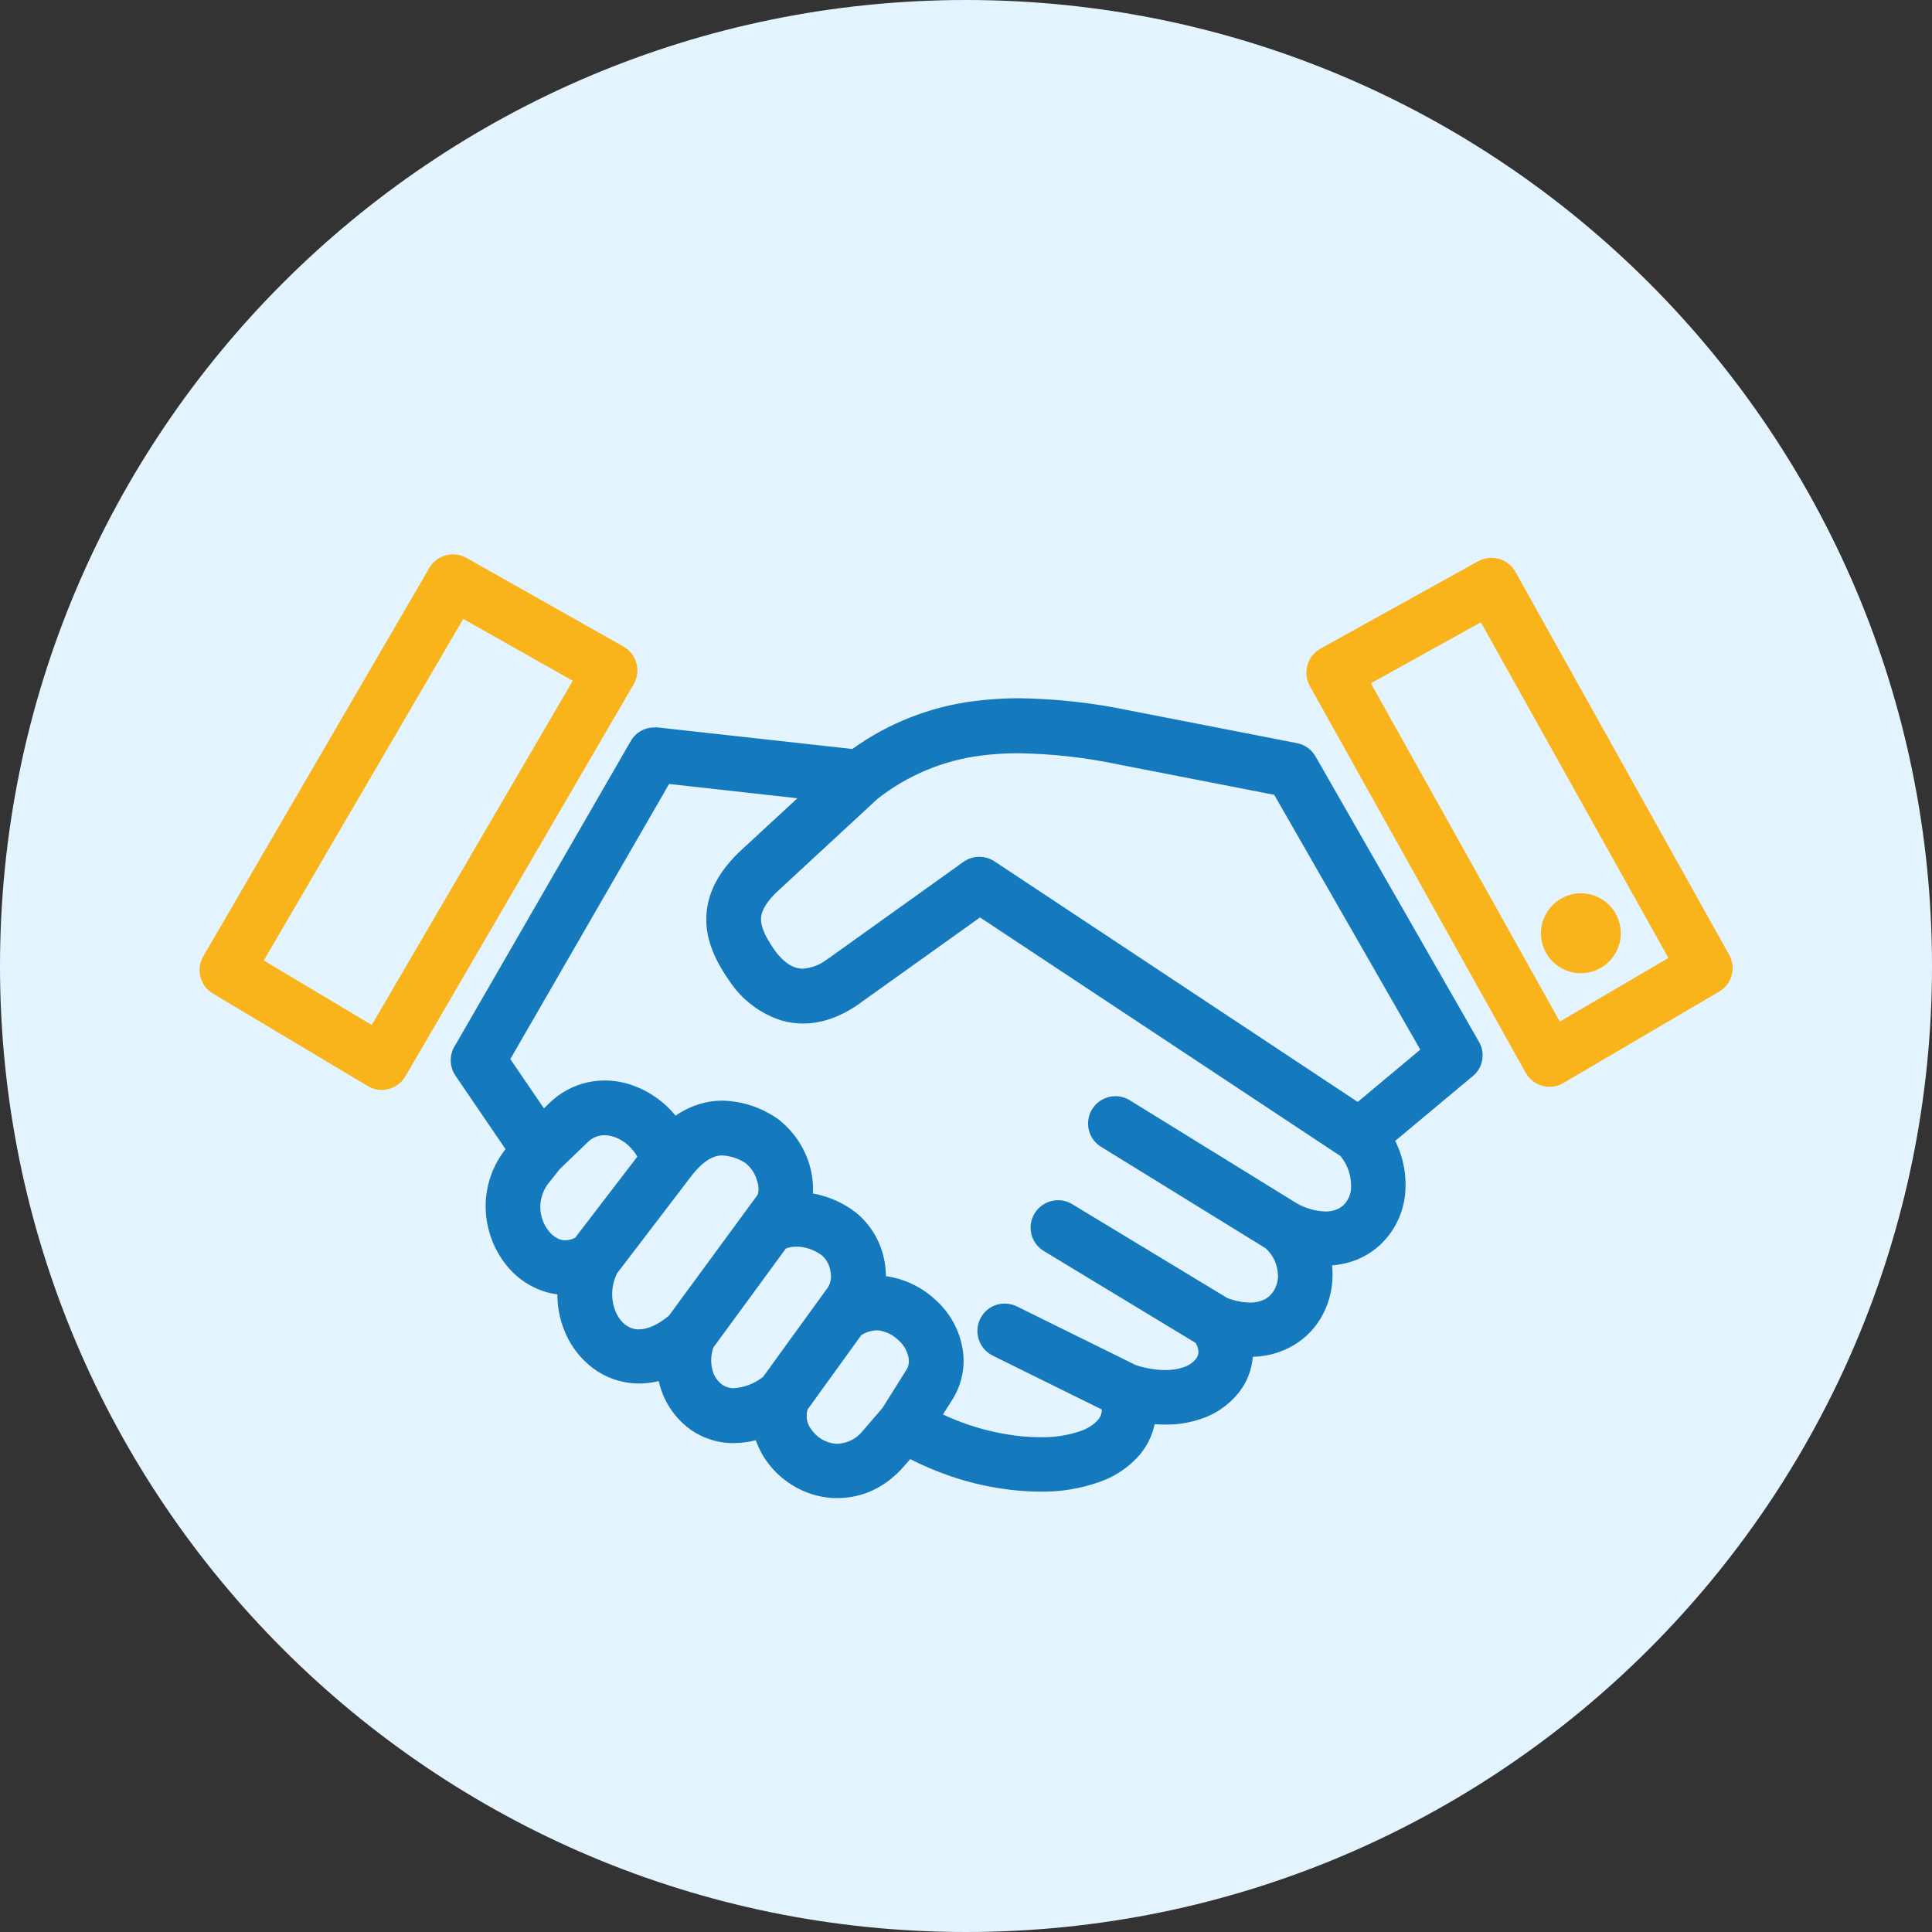
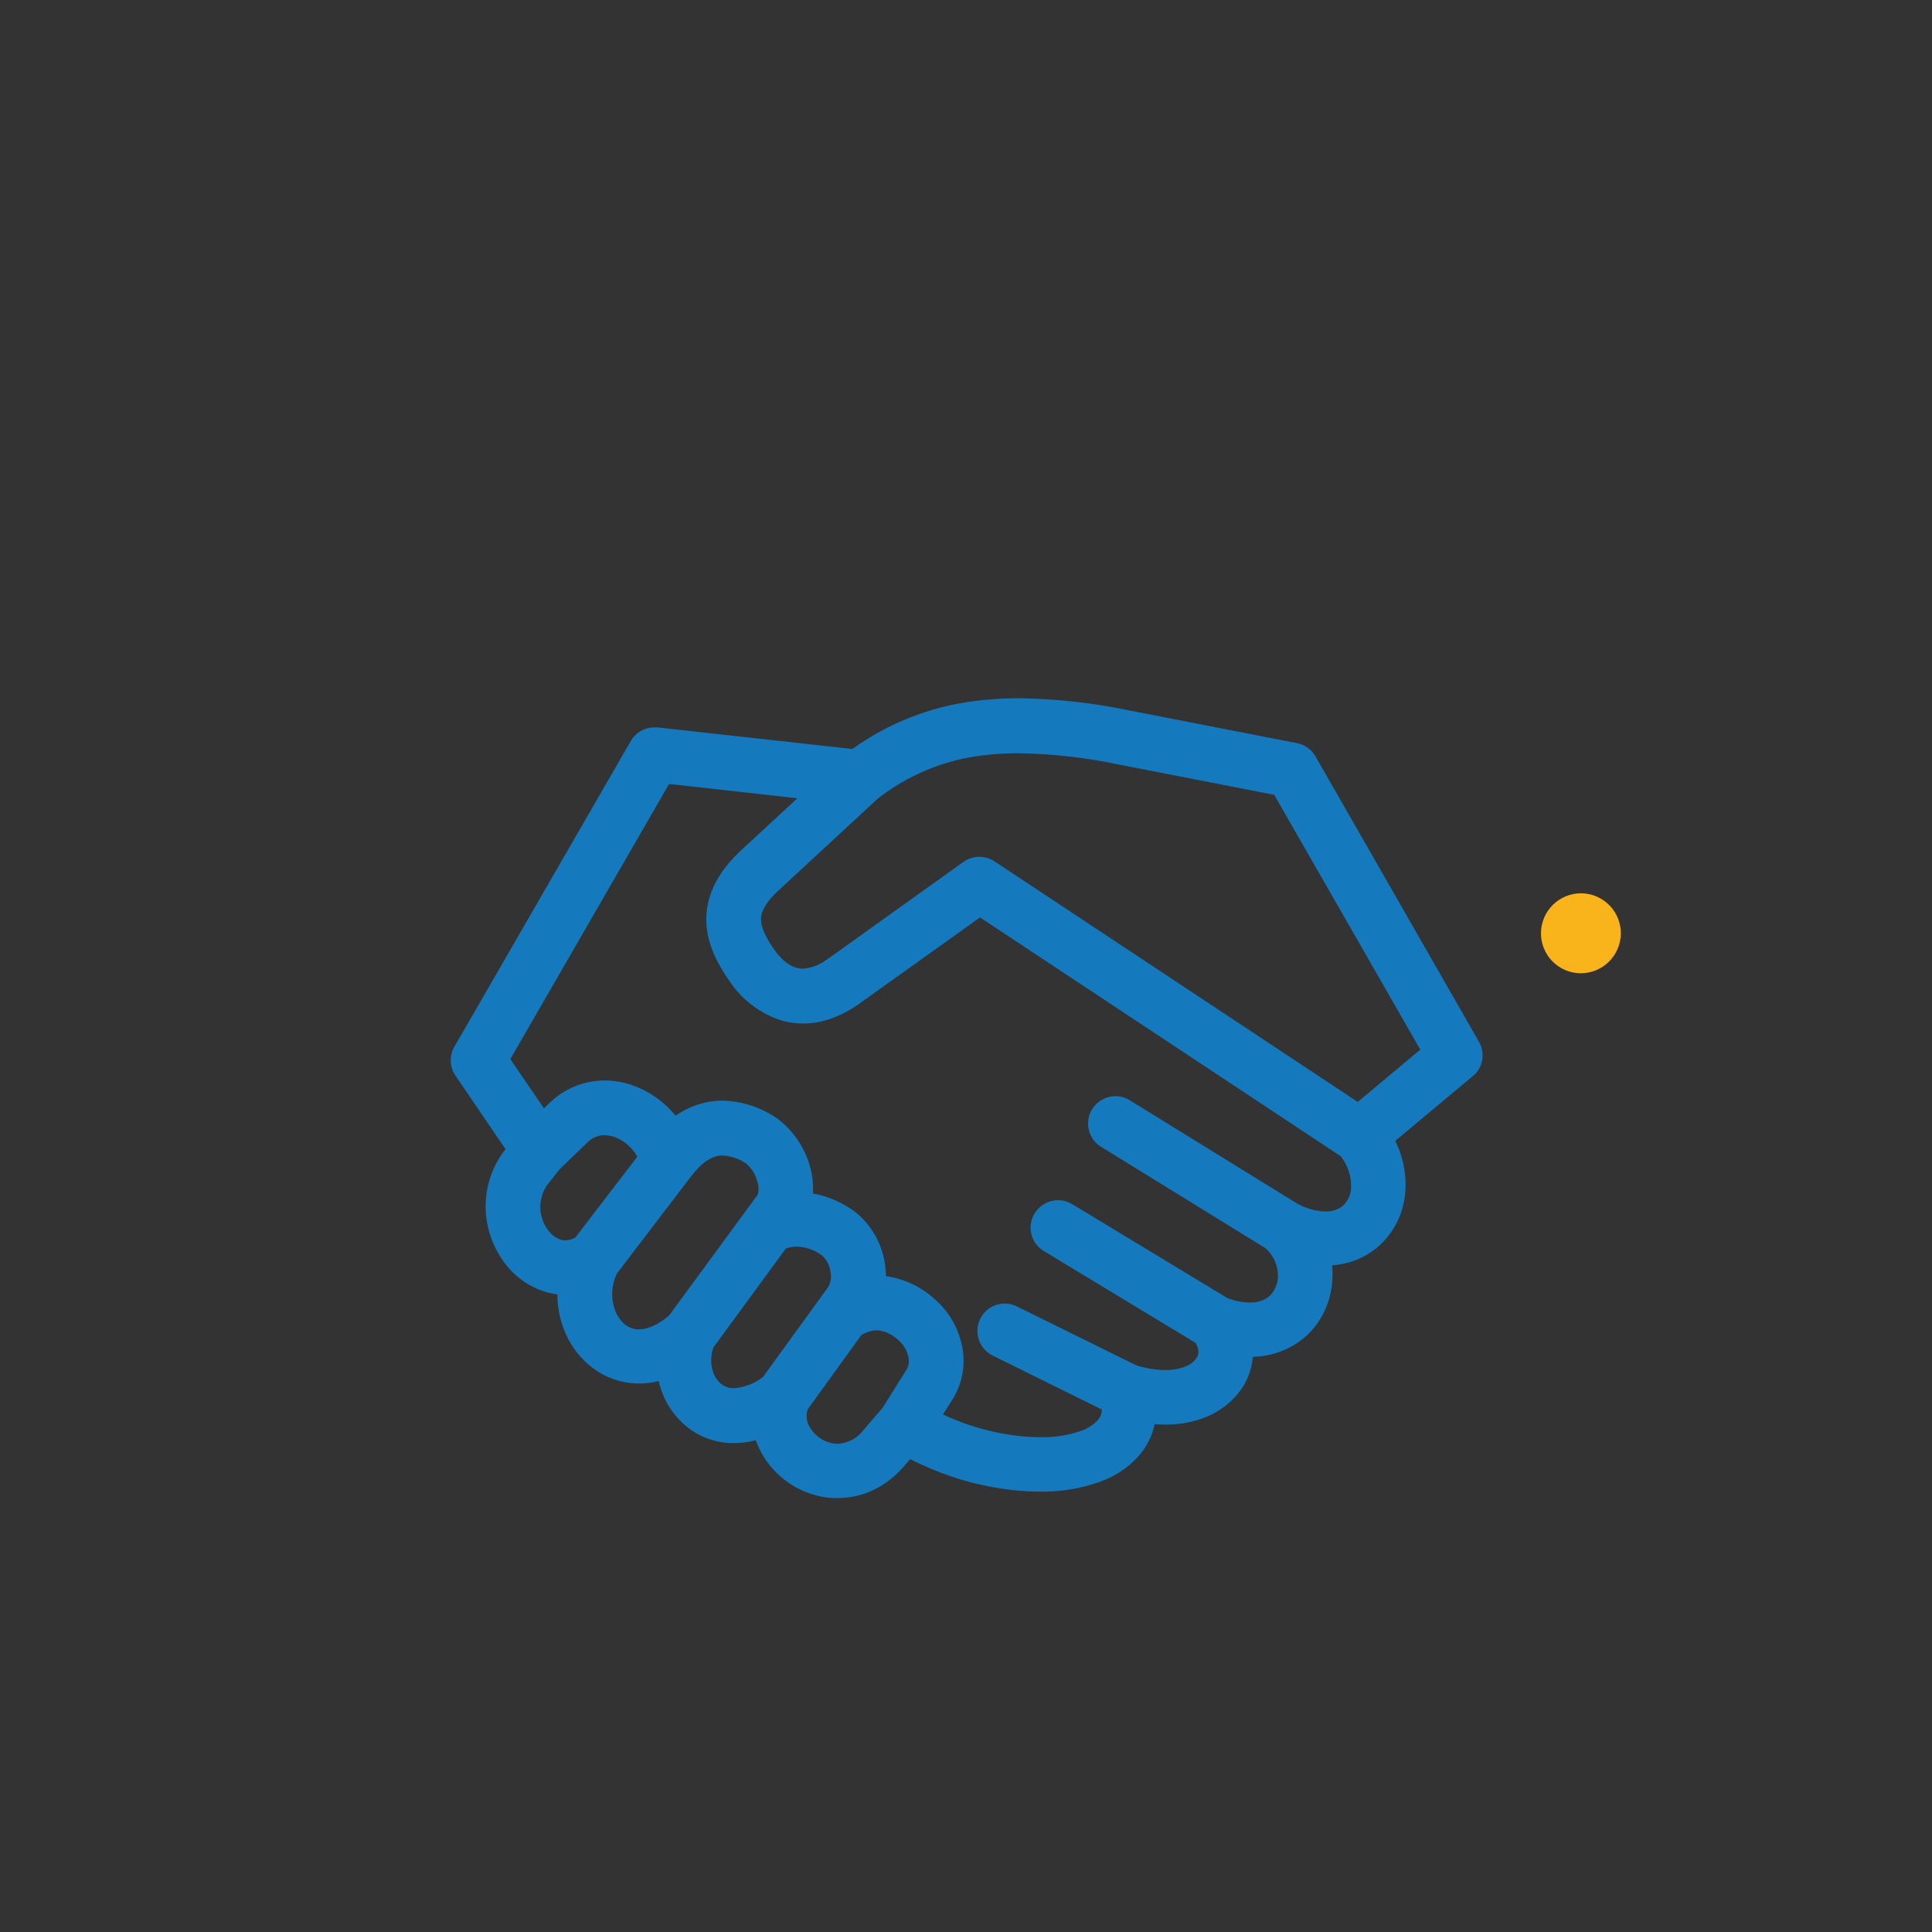
<svg xmlns="http://www.w3.org/2000/svg" width="50" height="50" viewBox="0 0 50 50" fill="none">
  <rect x="0" y="0" width="50" height="50" fill="#333333" stroke="none" />
-   <path d="M8.914 25.419H8.923C9.059 25.419 9.193 25.391 9.318 25.337C9.443 25.284 9.556 25.207 9.65 25.109C9.746 25.013 9.821 24.898 9.872 24.772C9.923 24.646 9.948 24.511 9.946 24.375C9.942 24.102 9.83 23.84 9.635 23.649C9.44 23.457 9.177 23.35 8.904 23.351C8.767 23.352 8.633 23.379 8.508 23.433C8.382 23.486 8.269 23.564 8.174 23.661C8.079 23.758 8.003 23.872 7.953 23.998C7.902 24.124 7.877 24.259 7.879 24.395C7.882 24.668 7.993 24.928 8.187 25.119C8.38 25.311 8.642 25.419 8.914 25.419V25.419Z" fill="#F9B31B" />
-   <path d="M25 50C38.807 50 50 38.807 50 25C50 11.193 38.807 0 25 0C11.193 0 0 11.193 0 25C0 38.807 11.193 50 25 50Z" fill="#E4F4FF" />
  <path d="M40.894 25.188H40.909C41.181 25.188 41.442 25.081 41.636 24.891C41.829 24.701 41.941 24.442 41.947 24.171C41.949 24.035 41.925 23.9 41.875 23.774C41.826 23.647 41.752 23.532 41.657 23.434C41.561 23.335 41.446 23.256 41.319 23.201C41.191 23.147 41.055 23.119 40.916 23.118C40.645 23.118 40.384 23.225 40.19 23.415C39.997 23.606 39.885 23.864 39.88 24.136C39.875 24.41 39.979 24.674 40.169 24.872C40.36 25.069 40.62 25.183 40.894 25.188V25.188Z" fill="#F9B31B" />
  <path d="M38.283 26.974L34.05 19.584C34 19.494 33.931 19.416 33.848 19.355C33.765 19.294 33.669 19.253 33.568 19.233L29.216 18.384C28.282 18.189 27.331 18.084 26.376 18.07C25.984 18.07 25.593 18.095 25.205 18.145C24.069 18.29 22.988 18.716 22.058 19.384L17.023 18.826C16.995 18.823 16.968 18.823 16.94 18.826C16.816 18.824 16.693 18.856 16.585 18.918C16.477 18.98 16.387 19.069 16.325 19.177L11.787 27.041C11.707 27.159 11.665 27.298 11.665 27.439C11.665 27.581 11.707 27.72 11.787 27.838L13.083 29.74L13.021 29.821C12.809 30.114 12.666 30.451 12.604 30.807C12.541 31.164 12.561 31.529 12.66 31.877C12.757 32.226 12.932 32.549 13.171 32.822C13.413 33.099 13.725 33.305 14.074 33.42C14.188 33.458 14.306 33.483 14.425 33.498C14.424 33.804 14.48 34.109 14.59 34.395C14.723 34.752 14.944 35.068 15.232 35.317C15.533 35.578 15.905 35.744 16.301 35.791C16.378 35.8 16.456 35.805 16.535 35.805C16.707 35.805 16.879 35.784 17.047 35.743C17.066 35.825 17.089 35.906 17.117 35.986C17.244 36.352 17.471 36.676 17.771 36.922C18.091 37.18 18.484 37.328 18.894 37.346C18.929 37.346 18.964 37.346 19.001 37.346C19.189 37.345 19.378 37.321 19.56 37.273C19.612 37.42 19.678 37.561 19.759 37.694C19.947 37.996 20.203 38.251 20.506 38.437C20.818 38.631 21.174 38.745 21.54 38.769C21.588 38.769 21.636 38.769 21.684 38.769C22.142 38.769 22.814 38.623 23.409 37.931L23.556 37.762C23.899 37.936 24.253 38.086 24.617 38.21C25.172 38.398 25.746 38.52 26.329 38.575C26.528 38.594 26.726 38.603 26.914 38.603C27.439 38.613 27.96 38.528 28.454 38.353C28.828 38.224 29.164 38.006 29.435 37.718C29.66 37.477 29.815 37.179 29.883 36.857C29.976 36.865 30.069 36.868 30.159 36.868C30.48 36.872 30.799 36.82 31.102 36.714C31.472 36.588 31.798 36.361 32.045 36.059C32.264 35.79 32.396 35.46 32.423 35.114C32.744 35.107 33.059 35.03 33.347 34.887C33.692 34.716 33.981 34.45 34.178 34.119C34.368 33.8 34.474 33.437 34.485 33.065C34.489 32.959 34.485 32.853 34.473 32.748C34.637 32.735 34.799 32.705 34.956 32.657C35.335 32.539 35.67 32.312 35.918 32.002C36.16 31.699 36.313 31.334 36.36 30.948C36.415 30.46 36.328 29.966 36.108 29.526L38.071 27.887C38.213 27.787 38.313 27.639 38.352 27.471C38.391 27.302 38.367 27.125 38.283 26.974V26.974ZM28.866 28.369C28.746 28.369 28.627 28.4 28.522 28.459C28.417 28.517 28.328 28.602 28.265 28.705C28.216 28.784 28.183 28.872 28.168 28.964C28.153 29.056 28.156 29.15 28.178 29.24C28.199 29.331 28.238 29.416 28.292 29.492C28.347 29.567 28.416 29.631 28.495 29.679L32.752 32.304C32.855 32.396 32.937 32.509 32.992 32.635C33.048 32.761 33.076 32.897 33.074 33.035C33.071 33.163 33.035 33.287 32.969 33.397C32.911 33.497 32.825 33.578 32.722 33.631C32.605 33.686 32.477 33.713 32.348 33.711C32.148 33.706 31.95 33.666 31.763 33.593L27.746 31.162C27.636 31.096 27.511 31.061 27.383 31.061C27.261 31.061 27.14 31.093 27.034 31.153C26.927 31.213 26.838 31.299 26.775 31.404C26.726 31.484 26.694 31.573 26.68 31.666C26.666 31.758 26.67 31.853 26.693 31.944C26.715 32.034 26.756 32.118 26.811 32.193C26.866 32.267 26.936 32.33 27.015 32.377L30.94 34.753C30.987 34.822 31.013 34.903 31.016 34.987C31.013 35.059 30.986 35.128 30.939 35.182C30.857 35.277 30.75 35.346 30.631 35.384C30.48 35.434 30.322 35.459 30.162 35.458C29.903 35.454 29.646 35.411 29.399 35.331L26.315 33.809C26.218 33.761 26.111 33.736 26.002 33.736C25.87 33.736 25.74 33.772 25.628 33.842C25.516 33.912 25.426 34.012 25.368 34.131C25.285 34.3 25.272 34.494 25.332 34.672C25.392 34.85 25.52 34.998 25.689 35.082L28.513 36.477C28.513 36.497 28.513 36.517 28.513 36.536C28.5 36.624 28.459 36.707 28.395 36.77C28.275 36.891 28.128 36.981 27.966 37.035C27.63 37.149 27.276 37.203 26.921 37.195C26.774 37.195 26.62 37.187 26.46 37.173C25.987 37.126 25.521 37.026 25.07 36.874C24.843 36.797 24.62 36.708 24.403 36.607L24.676 36.176C24.921 35.761 24.998 35.268 24.89 34.798C24.789 34.34 24.543 33.927 24.188 33.62C23.837 33.299 23.397 33.092 22.927 33.027C22.926 32.906 22.916 32.785 22.895 32.665C22.811 32.159 22.545 31.701 22.148 31.377C21.822 31.128 21.442 30.96 21.039 30.888C21.051 30.637 21.021 30.386 20.95 30.145C20.809 29.673 20.522 29.258 20.131 28.958C20.06 28.907 19.986 28.86 19.909 28.818C19.539 28.608 19.123 28.494 18.697 28.484C18.49 28.484 18.284 28.516 18.086 28.578C17.872 28.646 17.668 28.746 17.483 28.874C17.442 28.823 17.396 28.771 17.344 28.716C17.08 28.44 16.756 28.229 16.398 28.099C16.158 28.009 15.905 27.963 15.65 27.963C15.51 27.963 15.371 27.977 15.234 28.005C14.849 28.084 14.496 28.274 14.216 28.549L14.077 28.684L13.207 27.409L17.316 20.289L20.636 20.659L19.198 21.988C18.607 22.535 18.307 23.098 18.28 23.712C18.259 24.239 18.445 24.765 18.859 25.361L18.902 25.424C19.224 25.896 19.696 26.245 20.241 26.415C20.418 26.464 20.602 26.489 20.786 26.489C21.263 26.489 21.745 26.321 22.237 25.978L22.273 25.95L25.363 23.743L34.696 29.922C34.892 30.166 34.988 30.476 34.963 30.788C34.949 30.913 34.9 31.032 34.821 31.131C34.75 31.221 34.652 31.287 34.541 31.319C34.462 31.343 34.38 31.354 34.297 31.354C34.038 31.343 33.787 31.271 33.562 31.143L29.242 28.477C29.13 28.406 28.999 28.369 28.866 28.369V28.369ZM14.173 30.651L14.483 30.26L15.201 29.568C15.288 29.479 15.399 29.418 15.521 29.391C15.559 29.383 15.599 29.379 15.638 29.378C15.731 29.38 15.823 29.397 15.911 29.429C16.066 29.486 16.206 29.579 16.319 29.7C16.387 29.77 16.446 29.849 16.493 29.935L14.887 32.03C14.809 32.074 14.721 32.097 14.631 32.099C14.588 32.099 14.545 32.093 14.503 32.081C14.395 32.042 14.299 31.976 14.226 31.887C14.13 31.778 14.06 31.649 14.022 31.508C13.981 31.363 13.973 31.211 13.999 31.062C14.026 30.914 14.085 30.773 14.173 30.651V30.651ZM15.97 32.953L17.837 30.507L17.869 30.466C18.093 30.169 18.302 29.998 18.51 29.931C18.57 29.912 18.632 29.903 18.695 29.903C18.892 29.914 19.082 29.972 19.251 30.074C19.267 30.082 19.282 30.091 19.296 30.102C19.439 30.218 19.542 30.375 19.591 30.553C19.633 30.665 19.642 30.787 19.615 30.904L19.592 30.942L17.311 34.051C17.036 34.277 16.77 34.403 16.542 34.403C16.518 34.404 16.494 34.404 16.47 34.403C16.353 34.387 16.243 34.337 16.153 34.26C16.047 34.164 15.967 34.043 15.919 33.908C15.861 33.754 15.836 33.59 15.845 33.425C15.854 33.261 15.897 33.1 15.97 32.953ZM18.463 34.872L20.337 32.313C20.42 32.279 20.509 32.263 20.599 32.265C20.627 32.265 20.656 32.265 20.684 32.265C20.896 32.284 21.099 32.362 21.27 32.489C21.391 32.596 21.47 32.743 21.491 32.904C21.523 33.039 21.504 33.182 21.436 33.304L19.748 35.634C19.524 35.812 19.25 35.914 18.965 35.928V35.928C18.854 35.922 18.746 35.881 18.659 35.811C18.564 35.731 18.494 35.627 18.454 35.51C18.386 35.302 18.39 35.078 18.463 34.872V34.872ZM20.969 36.954C20.923 36.884 20.893 36.806 20.881 36.724C20.87 36.642 20.876 36.558 20.9 36.478L22.29 34.554C22.408 34.477 22.544 34.434 22.685 34.429H22.72C22.922 34.453 23.109 34.543 23.253 34.686C23.378 34.793 23.466 34.937 23.504 35.097C23.535 35.204 23.526 35.319 23.477 35.42L22.84 36.436L22.343 37.014C22.265 37.117 22.165 37.203 22.049 37.264C21.934 37.324 21.807 37.359 21.677 37.365H21.634C21.5 37.354 21.37 37.312 21.256 37.241C21.139 37.169 21.041 37.07 20.969 36.954V36.954ZM25.736 22.291C25.62 22.215 25.483 22.175 25.344 22.174C25.197 22.174 25.054 22.22 24.934 22.305L21.449 24.799L21.408 24.824C21.226 24.968 21.006 25.053 20.774 25.07C20.721 25.07 20.667 25.062 20.615 25.047C20.369 24.981 20.173 24.764 20.051 24.596L20.024 24.555C19.79 24.22 19.687 23.969 19.695 23.765C19.703 23.562 19.854 23.308 20.163 23.03L22.711 20.673C23.487 20.064 24.414 19.677 25.393 19.554C25.715 19.513 26.038 19.493 26.362 19.494C27.231 19.508 28.097 19.605 28.948 19.785L32.977 20.57L36.757 27.164L35.138 28.518L25.736 22.291Z" fill="#1579BE" />
-   <path d="M16.137 16.734L12.07 14.437C11.965 14.378 11.846 14.348 11.726 14.348C11.601 14.346 11.479 14.378 11.37 14.44C11.262 14.502 11.172 14.591 11.11 14.699L5.256 24.757C5.165 24.918 5.14 25.108 5.188 25.286C5.235 25.465 5.35 25.618 5.509 25.713L9.519 28.108C9.628 28.173 9.753 28.207 9.881 28.207C10.003 28.207 10.123 28.175 10.23 28.115C10.336 28.054 10.425 27.968 10.488 27.863L16.409 17.692C16.498 17.528 16.52 17.336 16.469 17.157C16.418 16.978 16.299 16.826 16.137 16.734V16.734ZM14.823 17.618L9.621 26.527L6.827 24.857L11.988 16.018L14.823 17.618Z" fill="#F9B31B" />
-   <path d="M44.751 24.712L39.219 14.799C39.157 14.689 39.067 14.598 38.958 14.534C38.849 14.47 38.726 14.437 38.6 14.436C38.48 14.435 38.363 14.465 38.258 14.522L34.173 16.788C34.009 16.879 33.888 17.031 33.837 17.211C33.785 17.391 33.806 17.585 33.895 17.749C33.895 17.749 39.48 27.759 39.491 27.775C39.553 27.881 39.642 27.97 39.748 28.031C39.855 28.093 39.976 28.126 40.099 28.126C40.225 28.127 40.35 28.093 40.459 28.029L44.487 25.665C44.648 25.573 44.766 25.421 44.815 25.243C44.864 25.064 44.841 24.874 44.751 24.712V24.712ZM43.178 24.792L40.368 26.439L35.478 17.683L38.325 16.105L43.178 24.792Z" fill="#F9B31B" />
</svg>